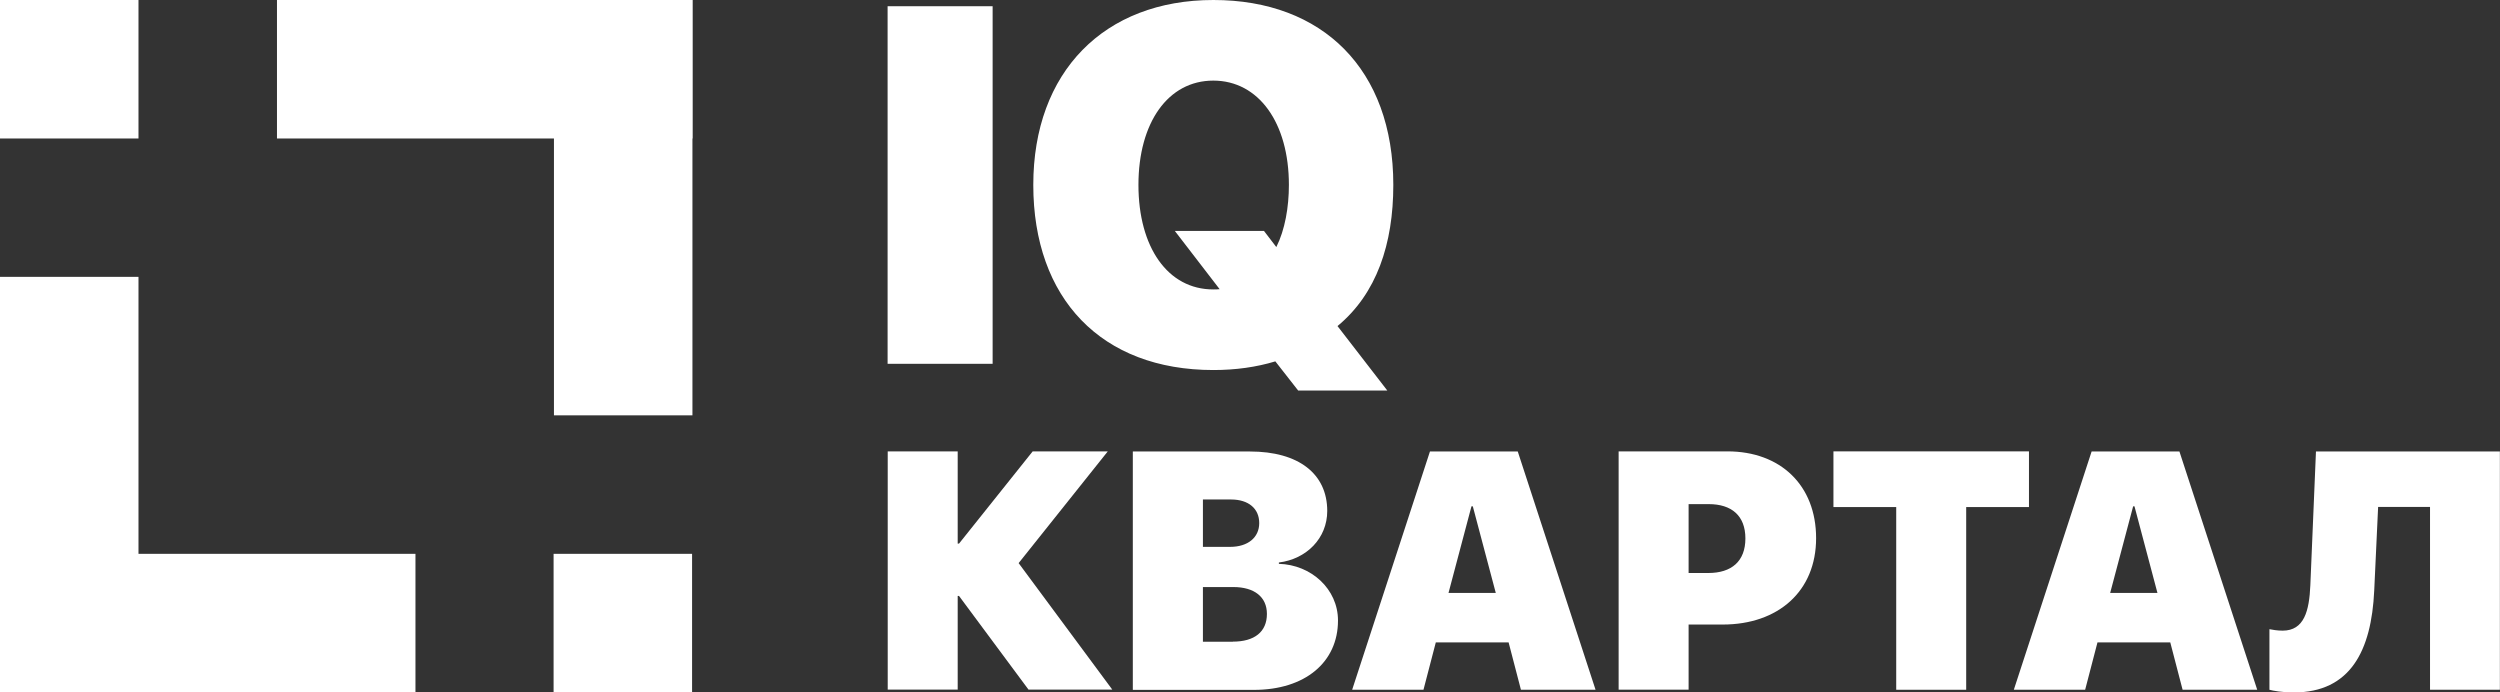
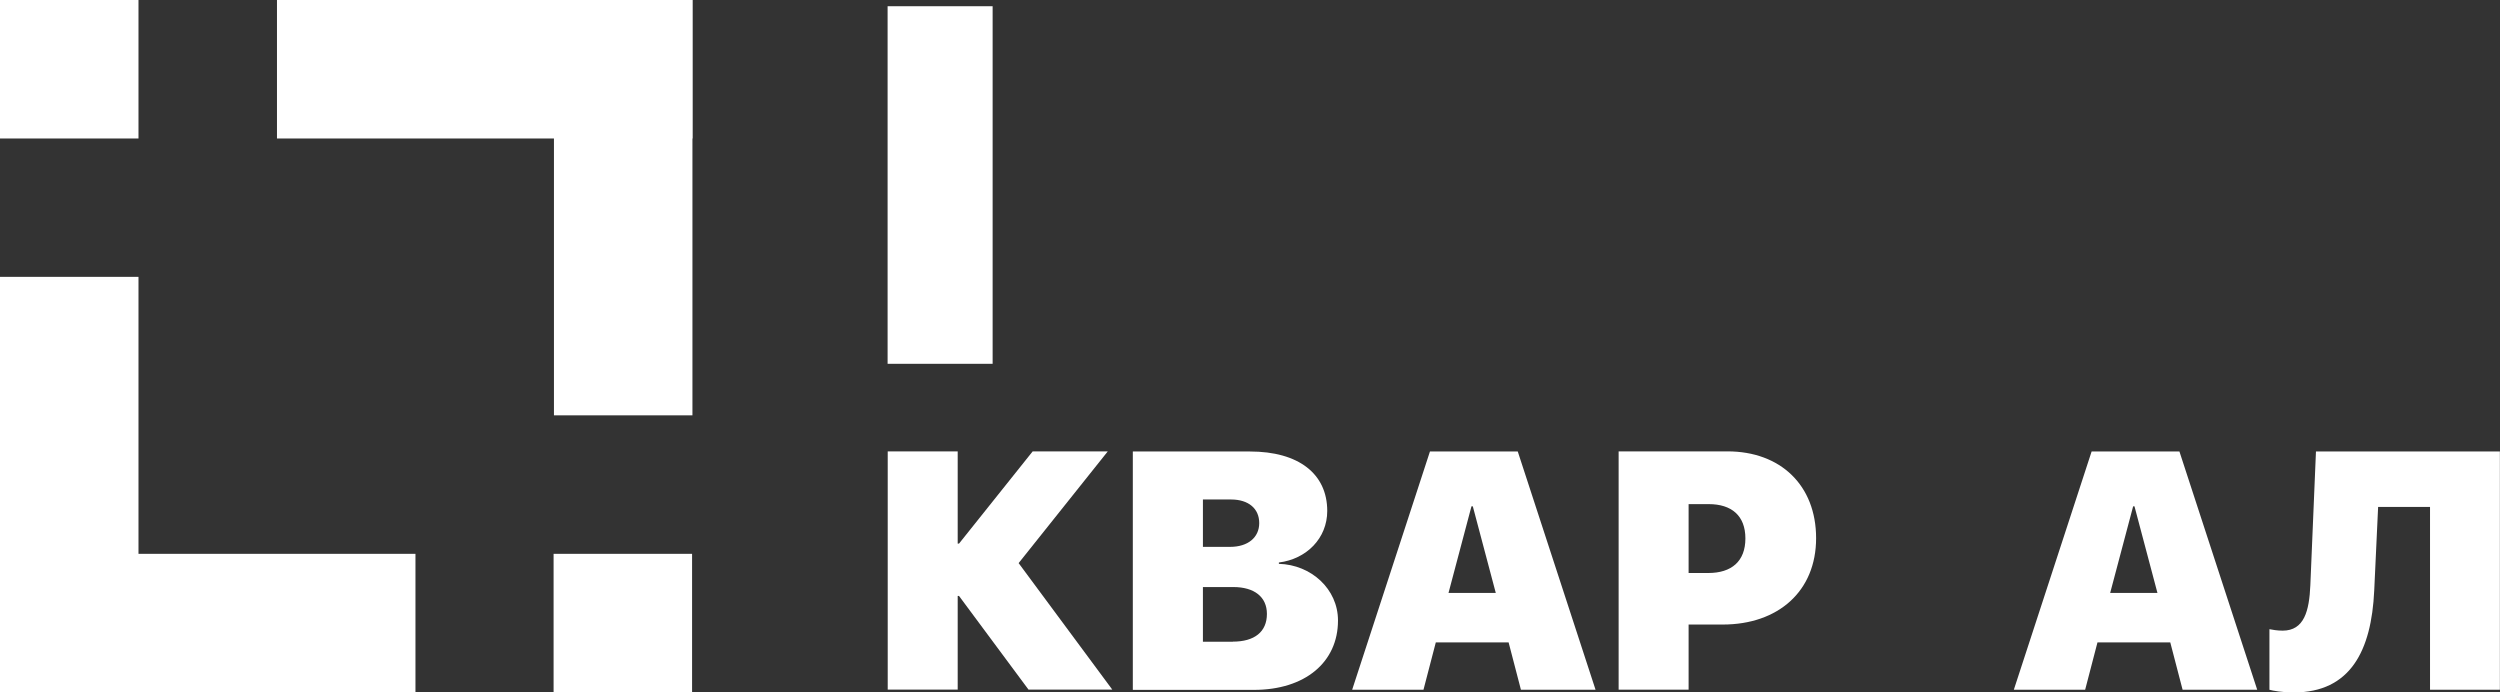
<svg xmlns="http://www.w3.org/2000/svg" id="_Слой_2" data-name="Слой 2" viewBox="0 0 204.71 56.69">
  <rect x="0" y="0" width="204.71" height="56.69" fill="#333333" stroke="none" />
  <defs>
    <style> .cls-1 { fill: #fff; } </style>
  </defs>
  <g id="RGB">
    <g>
      <g>
        <rect class="cls-1" width="11.34" height="11.34" />
        <rect class="cls-1" x="45.33" y="45.35" width="11.34" height="11.34" />
        <rect class="cls-1" x="22.68" width="34.02" height="11.34" />
        <rect class="cls-1" y="45.35" width="34.02" height="11.34" />
        <rect class="cls-1" x="34.02" y="11.34" width="34.02" height="11.34" transform="translate(34.02 68.03) rotate(-90)" />
        <rect class="cls-1" x="-11.34" y="34.02" width="34.02" height="11.34" transform="translate(-34.02 45.35) rotate(-90)" />
      </g>
      <g>
        <path class="cls-1" d="M72.68,29.78V.51h8.6v29.28h-8.6Z" />
-         <path class="cls-1" d="M84.61,15.14C84.61,5.88,90.42,0,99.36,0s14.73,5.68,14.73,15.14c0,4.83-1.36,8.91-4.57,11.56l4.08,5.28h-7.3l-1.87-2.39c-1.54.47-3.25.71-5.07.71-9.19,0-14.75-5.86-14.75-15.16ZM99.87,23.68l-3.67-4.77h7.3l1.01,1.32c.71-1.42,1.03-3.27,1.03-5.09,0-5.09-2.48-8.54-6.19-8.54s-6.13,3.45-6.13,8.54,2.39,8.56,6.13,8.56c.18,0,.34,0,.51-.02Z" />
      </g>
      <g>
        <path class="cls-1" d="M78.53,44.51l6.03-7.55h6.15l-7.3,9.15,7.67,10.36h-6.86l-5.69-7.67h-.11v7.67h-5.73v-19.51h5.73v7.55h.11Z" />
        <path class="cls-1" d="M92.76,56.48v-19.51h9.59c3.99,0,6.33,1.83,6.33,4.87,0,2.24-1.7,3.94-3.96,4.22v.11c2.64.07,4.84,2.06,4.84,4.64,0,3.42-2.7,5.68-6.88,5.68h-9.91ZM98.5,44.78h2.22c1.47,0,2.39-.77,2.39-1.95s-.87-1.93-2.31-1.93h-2.3v3.88ZM100.95,52.54c1.77,0,2.79-.8,2.79-2.27,0-1.39-1.03-2.2-2.75-2.2h-2.49v4.48h2.45Z" />
        <path class="cls-1" d="M123.52,52.6h-5.95l-1.01,3.88h-5.84l6.37-19.51h7.19l6.37,19.51h-6.11l-1.01-3.88ZM118.61,48.55h3.87l-1.88-7.09h-.11l-1.88,7.09Z" />
        <path class="cls-1" d="M141.45,36.96c4.34,0,7.26,2.77,7.26,7.11s-3.1,7.07-7.65,7.07h-2.79v5.33h-5.73v-19.51h8.91ZM138.27,46.92h1.61c1.91,0,3.04-.96,3.04-2.83s-1.14-2.81-3-2.81h-1.65v5.64Z" />
-         <path class="cls-1" d="M155.27,56.48v-14.96h-5.14v-4.56h16.01v4.56h-5.14v14.96h-5.73Z" />
        <path class="cls-1" d="M177.7,52.6h-5.95l-1.01,3.88h-5.84l6.37-19.51h7.19l6.37,19.51h-6.11l-1.01-3.88ZM172.79,48.55h3.87l-1.88-7.09h-.11l-1.88,7.09Z" />
        <path class="cls-1" d="M198.98,56.48v-14.97h-4.25l-.32,6.86c-.23,4.91-1.95,8.33-6.59,8.33-.96,0-1.7-.14-1.99-.22v-4.96c.23.04.6.12,1.08.12,1.77,0,2.18-1.62,2.27-3.72l.46-10.95h15.06v19.51h-5.73Z" />
      </g>
    </g>
  </g>
</svg>